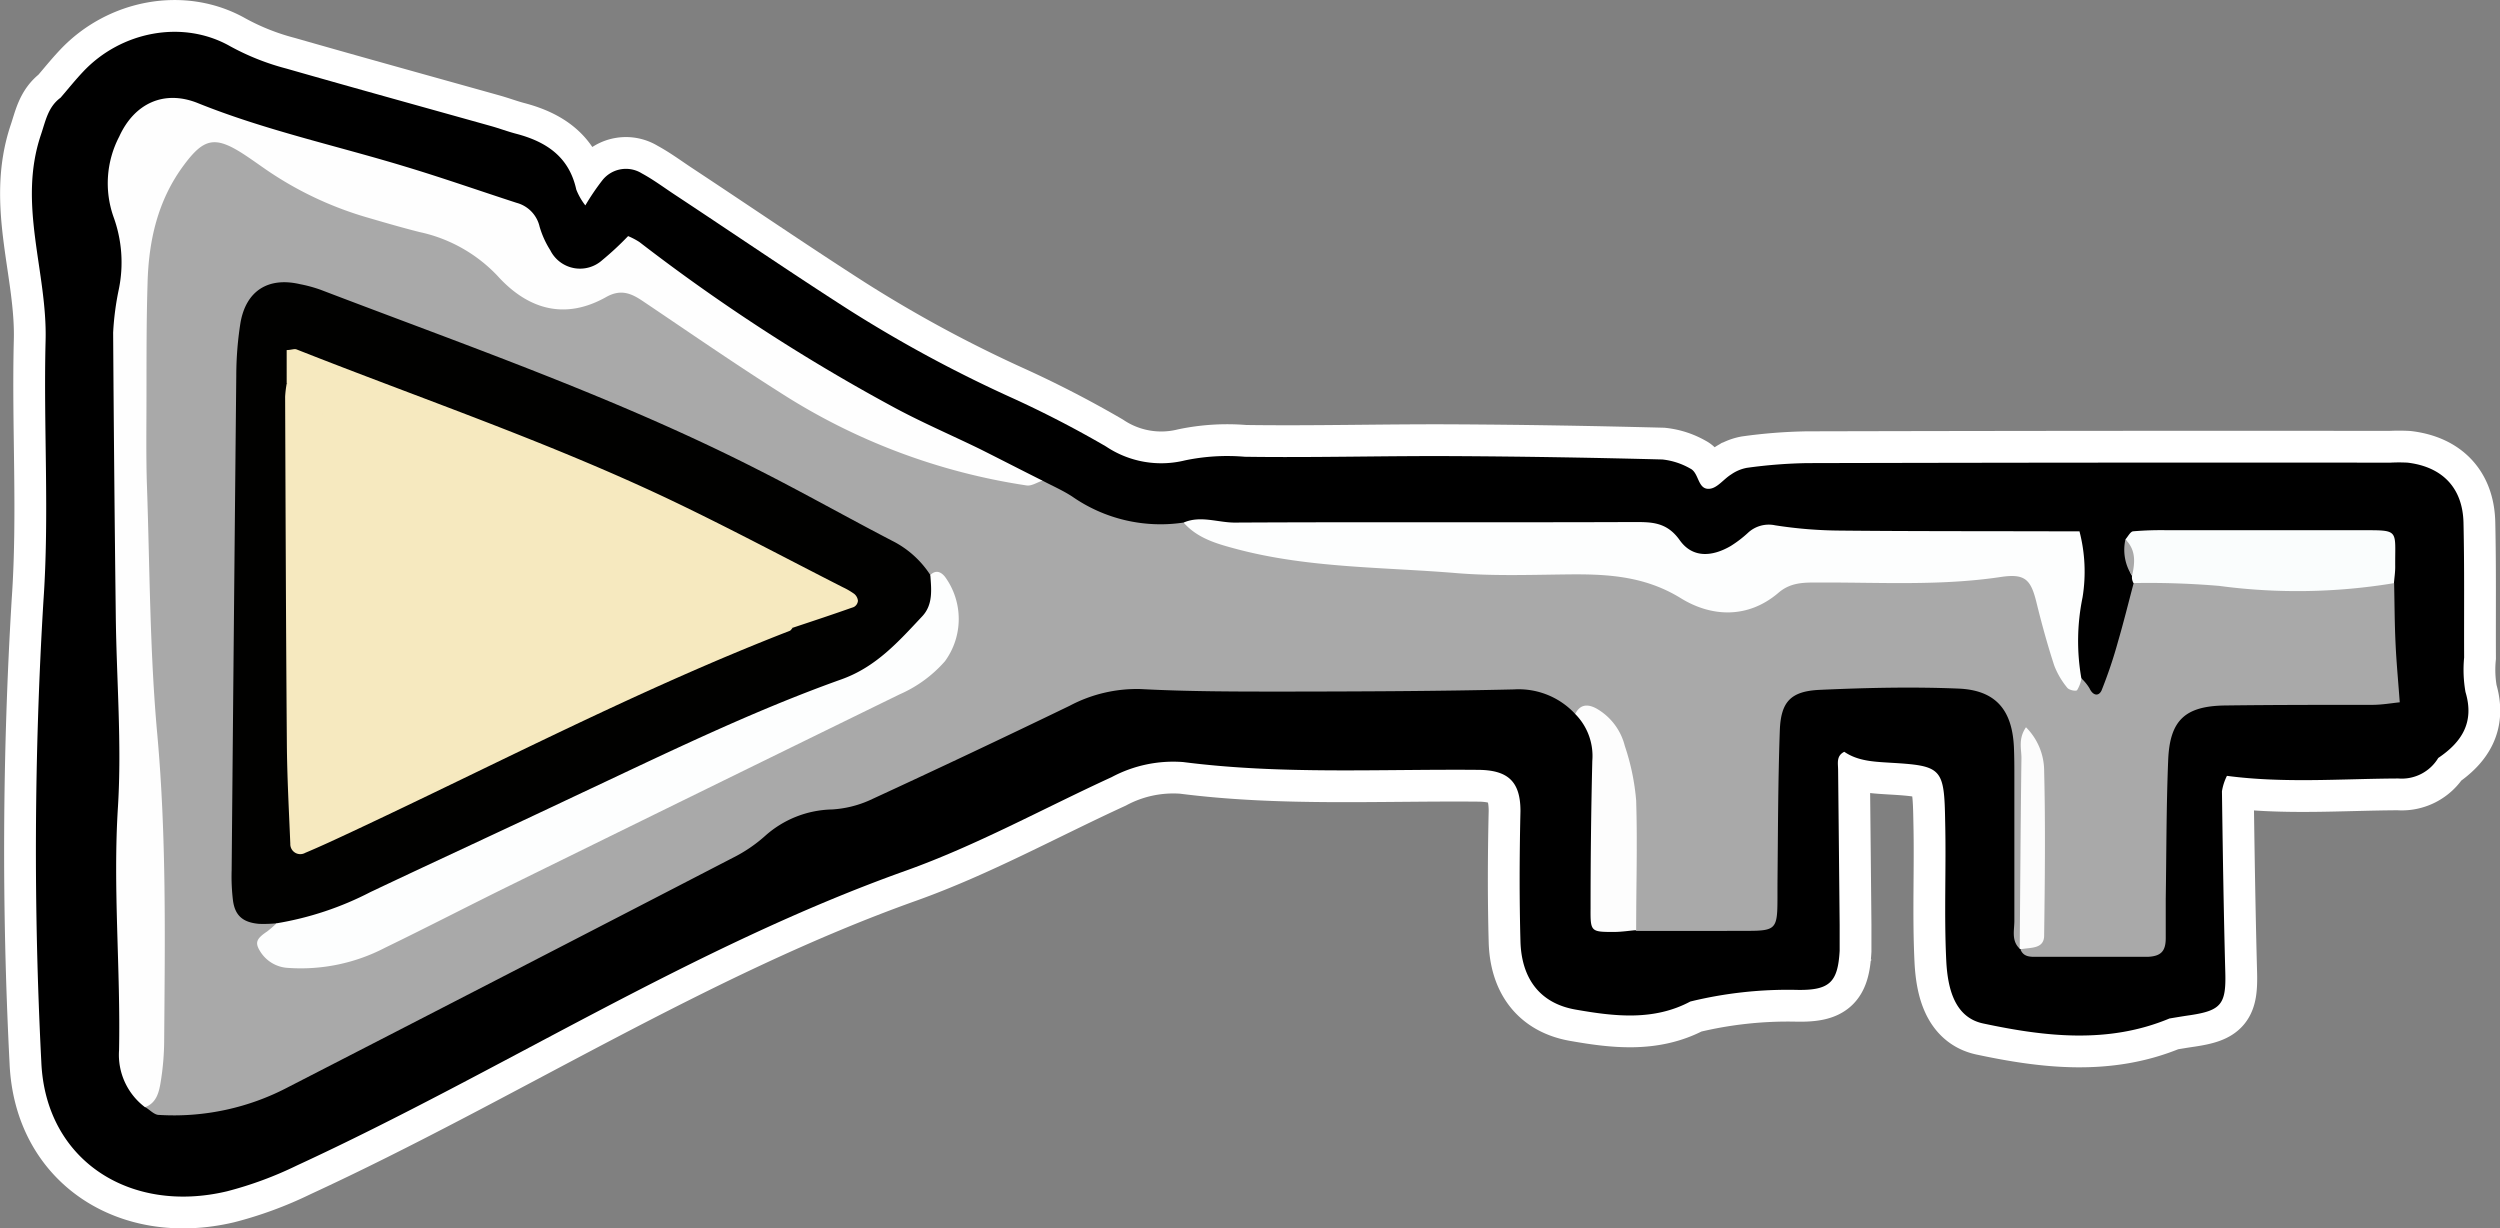
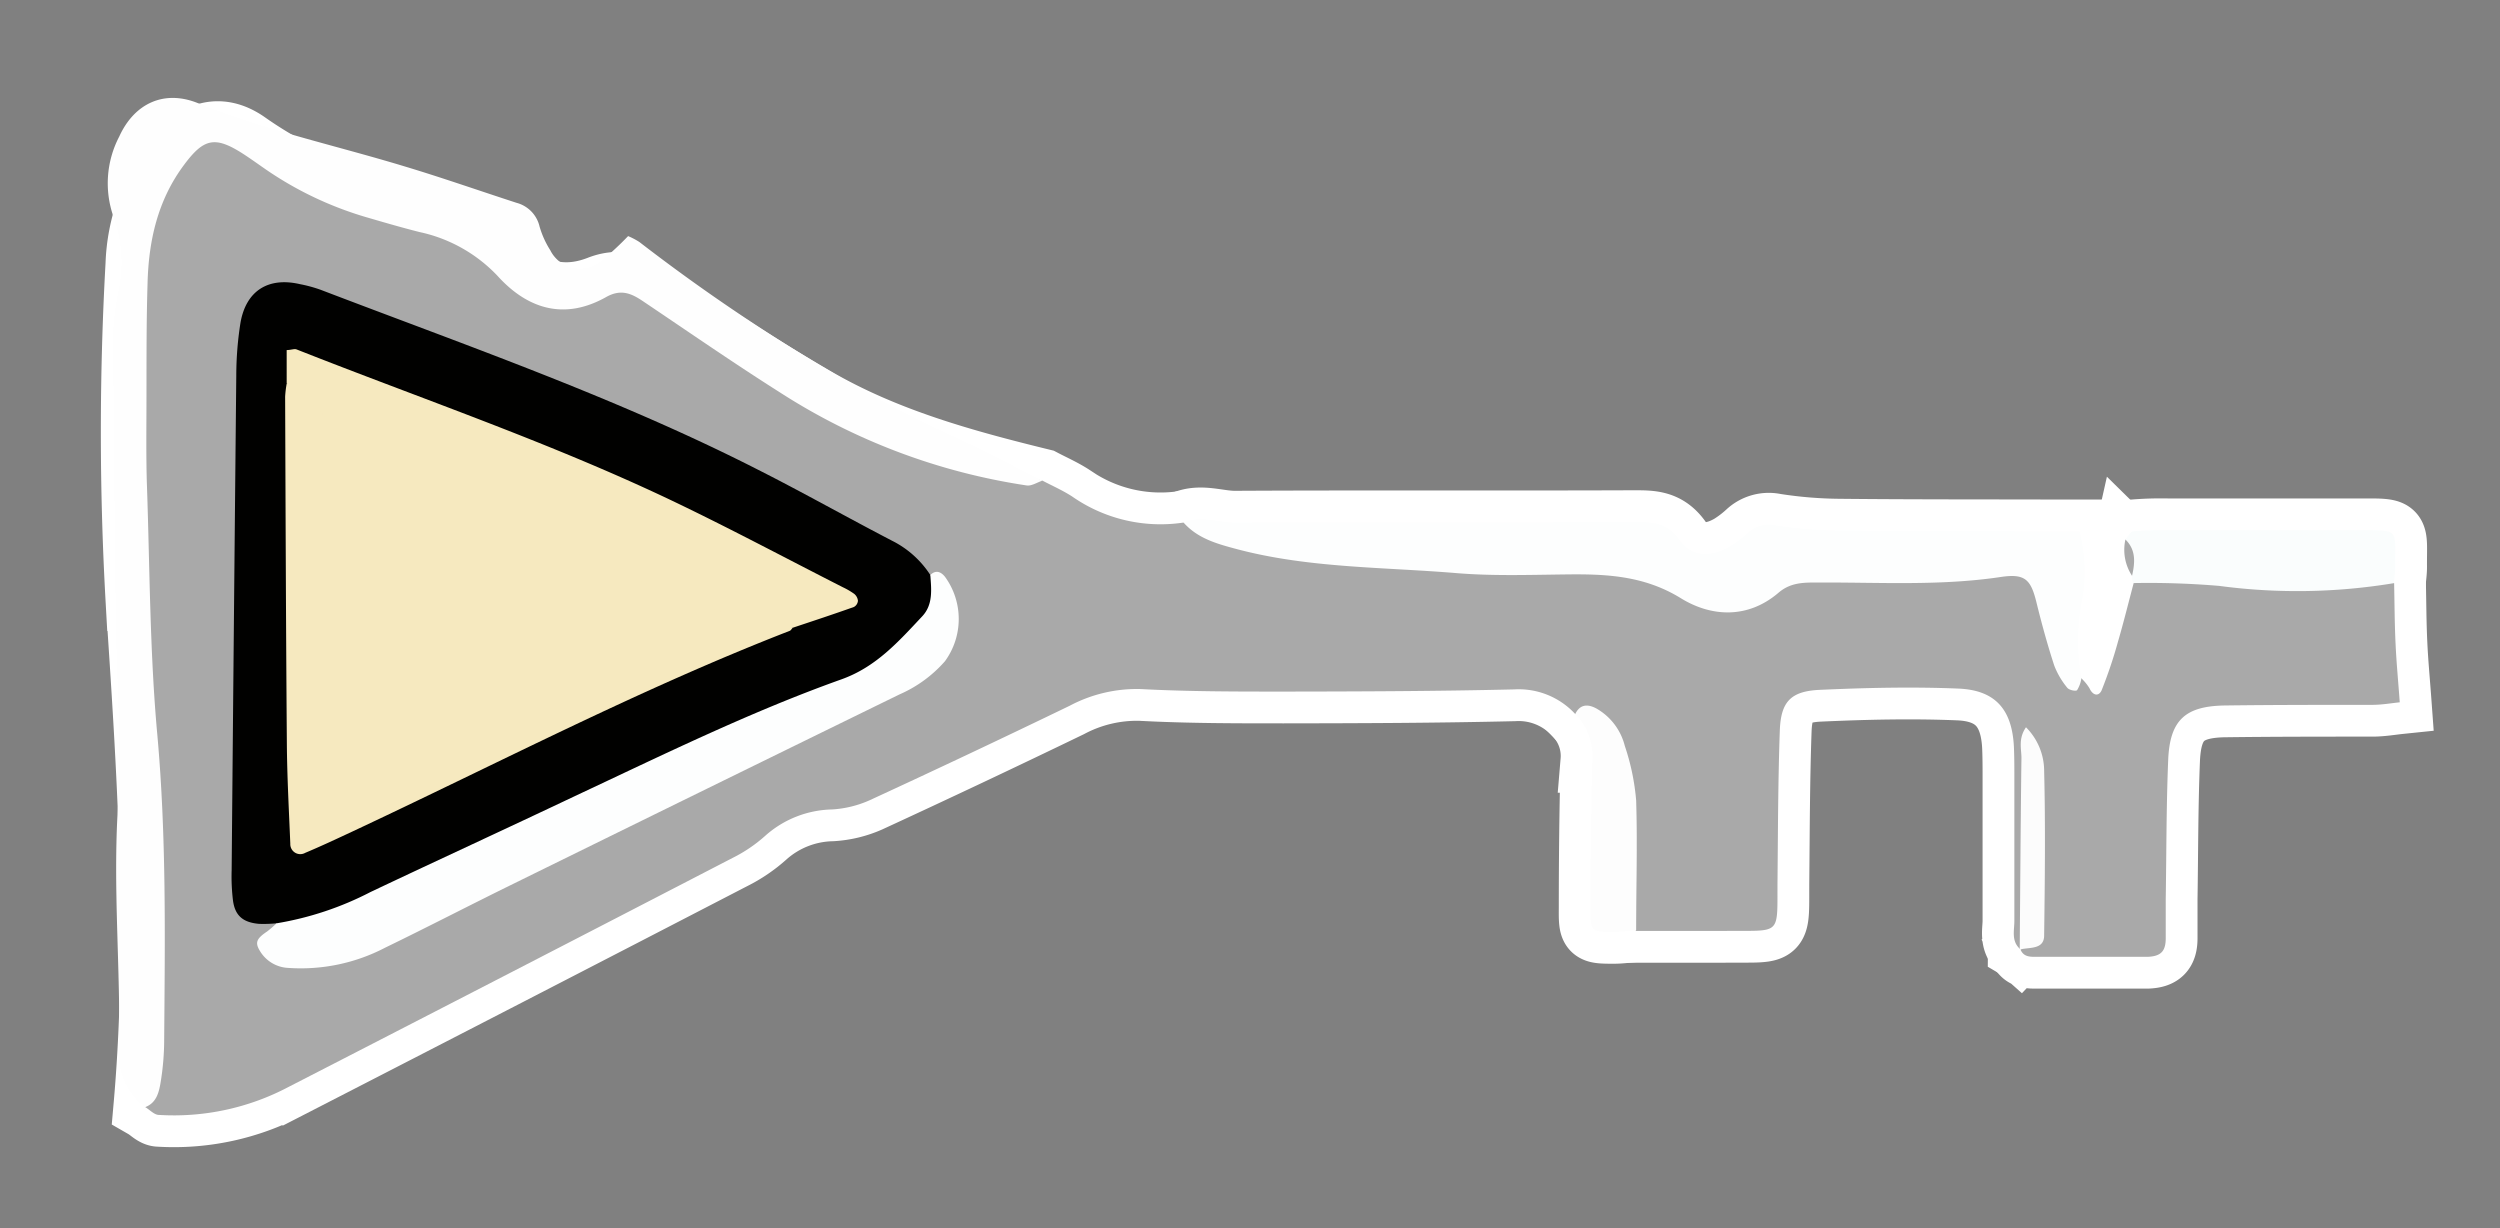
<svg xmlns="http://www.w3.org/2000/svg" viewBox="0 0 275.31 135.28">
  <rect x="0" y="0" width="275.31" height="135.28" fill="#808080" stroke="none" />
  <title>keyTriangle</title>
  <g id="Layer_2" data-name="Layer 2">
    <g id="tile_riddle">
-       <path d="M245.24,85.44a5.82,5.82,0,0,0-.55,1.7c.09,6.65.19,13.31.37,20,.09,3.41-.45,4.14-3.83,4.65-.77.11-1.54.24-2.32.37-6.76,2.82-13.7,2-20.51.55-3.17-.67-3.92-3.9-4.07-6.91-.25-5.09,0-10.18-.12-15.27-.1-6-.33-6.2-6.11-6.54-1.77-.11-3.51-.18-5-1.2-.91.45-.68,1.29-.68,2q.09,8.53.17,17.08c0,.95,0,1.9,0,2.84-.2,3.47-1.1,4.37-4.73,4.3a45.28,45.28,0,0,0-11.71,1.28c-4.07,2.17-8.42,1.63-12.64.89-3.95-.69-5.95-3.44-6.07-7.49-.13-4.79-.11-9.58,0-14.37,0-3.28-1.4-4.51-4.62-4.54-10.84-.1-21.71.53-32.53-.86a14.39,14.39,0,0,0-7.87,1.66c-7.54,3.46-14.86,7.51-22.66,10.3-23.54,8.4-44.5,22.05-67.05,32.46A40.81,40.81,0,0,1,25,131.19c-10.65,2.54-20-3.38-20.45-14.25a456.33,456.33,0,0,1,.23-50.71c.67-9.56,0-19.15.24-28.69.21-7.59-3.1-15-.52-22.68.52-1.53.78-3.08,2.17-4.1.82-.95,1.61-1.94,2.48-2.86,4.19-4.46,11-5.77,16.21-2.8a27.09,27.09,0,0,0,6.17,2.45C39,9.69,46.57,11.78,54.1,13.89c.92.26,1.82.6,2.74.84,3.31.87,5.83,2.53,6.62,6.14a7,7,0,0,0,1,1.75,25.78,25.78,0,0,1,1.9-2.8,3.31,3.31,0,0,1,4.33-.72c1.26.68,2.42,1.55,3.62,2.34C80.72,25.67,87.05,30,93.5,34.13a146,146,0,0,0,17.67,9.56,117.2,117.2,0,0,1,10.63,5.48,10.93,10.93,0,0,0,8.69,1.53,22.77,22.77,0,0,1,6.58-.4c7.66.11,15.33-.11,23-.07s15.33.17,23,.37a7.83,7.83,0,0,1,3.07,1c1,.48.79,2.4,2.17,2.22.83-.1,1.52-1.07,2.33-1.57a4.45,4.45,0,0,1,1.73-.73A54.64,54.64,0,0,1,199,51q32.11-.08,64.23-.05a17.4,17.4,0,0,1,1.91,0c3.82.46,6.06,2.77,6.15,6.61.11,4.95.05,9.9.07,14.85a14.1,14.1,0,0,0,.15,3.8c1,3.32-.39,5.5-3,7.26a4.69,4.69,0,0,1-4.4,2.26C257.81,85.76,251.52,86.27,245.24,85.44Z" fill="none" stroke="#fff" stroke-width="7" />
      <path d="M173.47,78.63a8.47,8.47,0,0,0-6.73-2.71c-8.46.2-16.92.23-25.38.24-5.26,0-10.52,0-15.78-.28a15.8,15.8,0,0,0-7.78,1.84q-11,5.32-22.06,10.42a11.86,11.86,0,0,1-4.1,1,11.41,11.41,0,0,0-7.39,2.92,16.11,16.11,0,0,1-3.54,2.4q-24.43,12.65-48.9,25.22a27,27,0,0,1-14.3,3.1c-.53,0-1-.56-1.52-.86,1.65-18.67.37-37.29-.87-55.93a331.19,331.19,0,0,1,0-36.88,20.29,20.29,0,0,1,4.13-11.59c2.17-2.83,4.87-3.86,7.9-1.75C33.67,20.37,41,22.89,48.62,25A14.77,14.77,0,0,1,55.1,28.9C58.19,32,61.69,33.33,66,31.65c2.74-1.08,4.9.19,7.1,1.69C78.5,37,84,40.58,89.67,43.87c7.81,4.56,16.43,6.93,25.13,9.06,1.1.58,2.25,1.08,3.29,1.76a17,17,0,0,0,12.22,2.86c11.74,3.61,23.88,3.91,36,4.33,7,.25,14.07-.77,20.55,3.09a6.22,6.22,0,0,0,6.06.12c4.77-2.65,9.89-2.19,15-2.21a75.94,75.94,0,0,0,11.48-.57c3.37-.52,5.38,1,6.36,4.32.82,2.8.76,6.07,3.47,8.09a5.38,5.38,0,0,1,.87,1.07c.37.81,1,.94,1.33.25a50.54,50.54,0,0,0,1.82-5.41c.62-2.12,1.15-4.28,1.72-6.42,2.47-2,5.43-1.58,8.18-1.27,5.65.62,11.28,1.19,16.95.36a4.25,4.25,0,0,1,3.55.92c.05,2.23.05,4.46.16,6.69.09,2,.29,4.1.46,6.43-.87.09-1.91.27-2.94.28-5.43,0-10.86,0-16.29.07-4.41.06-6.09,1.62-6.27,6-.21,5.1-.19,10.21-.27,15.31,0,1.44,0,2.88,0,4.31s-.51,2-2,2.06c-.64,0-1.28,0-1.92,0-3.51,0-7,0-10.53,0-.67,0-1.24-.09-1.54-.79,1.63-1.25,1.41-3.05,1.44-4.78.07-4.89.09-9.79-.1-14.69-.07,4.83,0,9.67-.07,14.5,0,1.73,0,3.51-1.32,4.9-1-.89-.62-2.08-.63-3.14,0-5.26,0-10.52,0-15.78,0-1.12,0-2.24-.05-3.35-.2-4.06-2-6.24-6.11-6.41-5.09-.21-10.2-.09-15.29.14-3.2.15-4.27,1.33-4.38,4.5-.19,5.41-.2,10.84-.25,16.25-.07,6.55.62,5.7-6,5.8-3.19,0-6.37,0-9.56,0-1.89-2.34-1.16-5.11-1.22-7.72-.1-4.08.12-8.18-1.39-12.09C176.78,80.7,176,78.84,173.47,78.63Z" fill="none" stroke="#fff" stroke-width="7" />
-       <path d="M114.8,52.93c-.58.19-1.2.61-1.74.53A69,69,0,0,1,85.93,43.24C80.81,40,75.82,36.54,70.79,33.16c-1.26-.85-2.4-1.35-4-.47-4.61,2.62-8.69,1.35-12-2.31a16.6,16.6,0,0,0-8.61-4.83c-1.85-.47-3.69-1-5.53-1.54A38.74,38.74,0,0,1,29,18.47c-.79-.55-1.57-1.11-2.37-1.62-3-1.89-4.22-1.58-6.38,1.33-2.89,3.88-3.88,8.34-4,13-.13,4.15-.11,8.31-.12,12.47,0,3.35-.06,6.71.06,10.06.31,9.09.31,18.22,1.14,27.26,1,11.18.84,22.33.75,33.51a29.12,29.12,0,0,1-.4,4.76c-.18,1.07-.46,2.23-1.71,2.69a7.22,7.22,0,0,1-2.86-6.26c.18-8.94-.69-17.86-.12-26.82.43-7-.16-14-.24-21.08q-.19-15.57-.29-31.15a30.77,30.77,0,0,1,.62-4.74,14.65,14.65,0,0,0-.58-8,11.11,11.11,0,0,1,.63-8.84c1.66-3.65,4.92-5.17,8.62-3.7,7.43,3,15.23,4.68,22.86,7,4.12,1.24,8.19,2.67,12.29,4a3.53,3.53,0,0,1,2.52,2.61,10.06,10.06,0,0,0,1.18,2.61,3.66,3.66,0,0,0,5.73,1.08A33,33,0,0,0,69.17,26a8,8,0,0,1,1.24.65,206,206,0,0,0,27.65,18c3.22,1.77,6.6,3.21,9.9,4.82C110.25,50.62,112.52,51.79,114.8,52.93Z" fill="none" stroke="#fff" stroke-width="7" />
      <path d="M229.21,74.72a3.48,3.48,0,0,1-.47,1.28c-.13.15-.91,0-1.1-.28a8.79,8.79,0,0,1-1.42-2.43c-.74-2.27-1.37-4.57-1.94-6.88-.63-2.6-1.26-3.27-3.95-2.87-6.66,1-13.35.58-20,.61-1.59,0-3.1-.06-4.48,1.13-3.37,2.88-7.38,2.67-10.73.61-4.11-2.54-8.35-2.69-12.83-2.63-4,.05-8,.18-11.95-.15-8.06-.67-16.22-.54-24.14-2.64-2.17-.58-4.3-1.16-5.86-2.92,1.87-.81,3.76,0,5.64,0,14.67-.08,29.34,0,44-.06,1.93,0,3.58,0,5,2s3.58,1.82,5.61.64a12.72,12.72,0,0,0,1.9-1.45,3.36,3.36,0,0,1,3-.83,48.38,48.38,0,0,0,7.12.58c7.81.08,15.62.06,23.44.08H229a17.66,17.66,0,0,1,.34,7.27A23.85,23.85,0,0,0,229.21,74.72Z" fill="none" stroke="#fff" stroke-width="7" />
      <path d="M263.63,64.22a65,65,0,0,1-19.25.3,92.46,92.46,0,0,0-9.43-.31,1.27,1.27,0,0,1-.16-.81c-.78-1.23.06-2.76-.73-4,.28-.31.54-.86.85-.89a36.63,36.63,0,0,1,3.78-.12c7.13,0,14.25,0,21.37,0,4.23,0,3.68-.1,3.71,3.95C263.78,63,263.68,63.59,263.63,64.22Z" fill="none" stroke="#fff" stroke-width="7" />
      <path d="M173.47,78.63c.56-1.15,1.47-1.09,2.38-.58a6.58,6.58,0,0,1,3.08,4.09,25.37,25.37,0,0,1,1.25,6c.15,4.75,0,9.52,0,14.29-.79.07-1.58.19-2.37.2-2.62,0-2.67,0-2.65-2.6,0-5.41.06-10.82.19-16.23A6.56,6.56,0,0,0,173.47,78.63Z" fill="none" stroke="#fff" stroke-width="7" />
      <path d="M234.06,59.41c1.18,1.16,1.06,2.55.73,4A5.21,5.21,0,0,1,234.06,59.41Z" fill="none" stroke="#fff" stroke-width="7" />
      <path d="M30.45,101.68a15.3,15.3,0,0,1-1.91.06c-1.77-.15-2.65-.89-2.88-2.55a21.73,21.73,0,0,1-.15-3.33q.24-27.27.51-54.53a37.68,37.68,0,0,1,.45-5.71c.59-3.58,3.05-5.14,6.55-4.33a15.15,15.15,0,0,1,2.31.63C51.54,38.12,68,43.84,83.48,51.73c5,2.53,9.83,5.26,14.78,7.83a10.71,10.71,0,0,1,4.19,3.76c1.87,2.25.7,4.21-.7,6a19.12,19.12,0,0,1-8.22,6.37c-16.82,6.57-33,14.46-49.26,22.36a92.06,92.06,0,0,1-8.85,3.66C33.8,102.33,32.09,103.08,30.45,101.68Z" fill="none" stroke="#fff" stroke-width="7" />
-       <path d="M30.45,101.68a34.84,34.84,0,0,0,10.36-3.45c7.49-3.55,15-7,22.52-10.57C73,83.13,82.6,78.4,92.67,74.81c3.83-1.37,6.3-4.18,8.89-6.94,1.22-1.3,1-3,.89-4.55.62-.6,1.18-.34,1.61.19a7.89,7.89,0,0,1,0,9.31,14.19,14.19,0,0,1-5,3.65Q77.83,86.85,56.55,97.32c-4.73,2.32-9.41,4.75-14.15,7.05a20.05,20.05,0,0,1-10.66,2.22,3.83,3.83,0,0,1-3.13-1.89c-.53-.88-.39-1.32.79-2.11A11.22,11.22,0,0,0,30.45,101.68Z" fill="none" stroke="#fff" stroke-width="7" />
+       <path d="M30.45,101.68a34.84,34.84,0,0,0,10.36-3.45c7.49-3.55,15-7,22.52-10.57C73,83.13,82.6,78.4,92.67,74.81c3.83-1.37,6.3-4.18,8.89-6.94,1.22-1.3,1-3,.89-4.55.62-.6,1.18-.34,1.61.19a7.89,7.89,0,0,1,0,9.31,14.19,14.19,0,0,1-5,3.65Q77.83,86.85,56.55,97.32c-4.73,2.32-9.41,4.75-14.15,7.05a20.05,20.05,0,0,1-10.66,2.22,3.83,3.83,0,0,1-3.13-1.89c-.53-.88-.39-1.32.79-2.11Z" fill="none" stroke="#fff" stroke-width="7" />
      <path d="M222.42,104.47c.06-7,.1-14,.19-21,0-1-.37-2.11.5-3.38a6.81,6.81,0,0,1,2,4.8c.15,6,.08,12.08,0,18.12,0,1.55-1.54,1.3-2.57,1.53Z" fill="none" stroke="#fff" stroke-width="7" />
      <path d="M87.3,69.13c-.11.11-.2.29-.33.34-16.49,6.4-32.15,14.6-48.14,22.09-1.73.81-3.46,1.62-5.22,2.36a1.1,1.1,0,0,1-1.64-1c-.15-3.66-.35-7.32-.38-11-.1-12.75-.14-25.49-.19-38.24a11.45,11.45,0,0,1,.17-1.42,2.45,2.45,0,0,1,2.62.72C45,52.82,58.78,57.34,71.82,63.15,76.88,65.41,82.32,66.68,87.3,69.13Z" fill="none" stroke="#fff" stroke-width="7" />
      <path d="M87.3,69.13c-3,.28-5.57-.95-8.27-1.95A291.44,291.44,0,0,1,47.9,53.71a70.64,70.64,0,0,1-8.61-5.14c-2.71-1.92-5.16-4.22-7.72-6.35V38.55c.49,0,.83-.17,1.09-.07C46.38,43.9,60.38,48.67,73.72,55c6.45,3.07,12.75,6.44,19.12,9.68a7.92,7.92,0,0,1,1.23.72,1.13,1.13,0,0,1,.41.76.86.86,0,0,1-.44.68C91.8,67.64,89.55,68.38,87.3,69.13Z" fill="none" stroke="#fff" stroke-width="7" />
-       <path d="M245.24,85.44a5.82,5.82,0,0,0-.55,1.7c.09,6.65.19,13.31.37,20,.09,3.41-.45,4.14-3.83,4.65-.77.11-1.54.24-2.32.37-6.76,2.82-13.7,2-20.51.55-3.17-.67-3.92-3.9-4.07-6.91-.25-5.09,0-10.18-.12-15.27-.1-6-.33-6.2-6.11-6.54-1.77-.11-3.51-.18-5-1.2-.91.45-.68,1.29-.68,2q.09,8.53.17,17.08c0,.95,0,1.9,0,2.84-.2,3.47-1.1,4.37-4.73,4.3a45.28,45.28,0,0,0-11.71,1.28c-4.07,2.17-8.42,1.63-12.64.89-3.95-.69-5.95-3.44-6.07-7.49-.13-4.79-.11-9.58,0-14.37,0-3.28-1.4-4.51-4.62-4.54-10.84-.1-21.71.53-32.53-.86a14.39,14.39,0,0,0-7.87,1.66c-7.54,3.46-14.86,7.51-22.66,10.3-23.54,8.4-44.5,22.05-67.05,32.46A40.81,40.81,0,0,1,25,131.19c-10.65,2.54-20-3.38-20.45-14.25a456.33,456.33,0,0,1,.23-50.71c.67-9.56,0-19.15.24-28.69.21-7.59-3.1-15-.52-22.68.52-1.53.78-3.08,2.17-4.1.82-.95,1.61-1.94,2.48-2.86,4.19-4.46,11-5.77,16.21-2.8a27.09,27.09,0,0,0,6.17,2.45C39,9.69,46.57,11.78,54.1,13.89c.92.26,1.82.6,2.74.84,3.31.87,5.83,2.53,6.62,6.14a7,7,0,0,0,1,1.75,25.78,25.78,0,0,1,1.9-2.8,3.31,3.31,0,0,1,4.33-.72c1.26.68,2.42,1.55,3.62,2.34C80.72,25.67,87.05,30,93.5,34.13a146,146,0,0,0,17.67,9.56,117.2,117.2,0,0,1,10.63,5.48,10.93,10.93,0,0,0,8.69,1.53,22.77,22.77,0,0,1,6.58-.4c7.66.11,15.33-.11,23-.07s15.33.17,23,.37a7.83,7.83,0,0,1,3.07,1c1,.48.79,2.4,2.17,2.22.83-.1,1.52-1.07,2.33-1.57a4.45,4.45,0,0,1,1.73-.73A54.64,54.64,0,0,1,199,51q32.11-.08,64.23-.05a17.4,17.4,0,0,1,1.91,0c3.82.46,6.06,2.77,6.15,6.61.11,4.95.05,9.9.07,14.85a14.1,14.1,0,0,0,.15,3.8c1,3.32-.39,5.5-3,7.26a4.69,4.69,0,0,1-4.4,2.26C257.81,85.76,251.52,86.27,245.24,85.44Z" />
      <path d="M173.47,78.63a8.47,8.47,0,0,0-6.73-2.71c-8.46.2-16.92.23-25.38.24-5.26,0-10.52,0-15.78-.28a15.8,15.8,0,0,0-7.78,1.84q-11,5.32-22.06,10.42a11.86,11.86,0,0,1-4.1,1,11.41,11.41,0,0,0-7.39,2.92,16.11,16.11,0,0,1-3.54,2.4q-24.43,12.65-48.9,25.22a27,27,0,0,1-14.3,3.1c-.53,0-1-.56-1.52-.86,1.65-18.67.37-37.29-.87-55.93a331.19,331.19,0,0,1,0-36.88,20.29,20.29,0,0,1,4.13-11.59c2.17-2.83,4.87-3.86,7.9-1.75C33.67,20.37,41,22.89,48.62,25A14.77,14.77,0,0,1,55.1,28.9C58.19,32,61.69,33.33,66,31.65c2.74-1.08,4.9.19,7.1,1.69C78.5,37,84,40.58,89.67,43.87c7.81,4.56,16.43,6.93,25.13,9.06,1.1.58,2.25,1.08,3.29,1.76a17,17,0,0,0,12.22,2.86c11.74,3.61,23.88,3.91,36,4.33,7,.25,14.07-.77,20.55,3.09a6.22,6.22,0,0,0,6.06.12c4.77-2.65,9.89-2.19,15-2.21a75.94,75.94,0,0,0,11.48-.57c3.37-.52,5.38,1,6.36,4.32.82,2.8.76,6.07,3.47,8.09a5.38,5.38,0,0,1,.87,1.07c.37.81,1,.94,1.33.25a50.54,50.54,0,0,0,1.82-5.41c.62-2.12,1.15-4.28,1.72-6.42,2.47-2,5.43-1.58,8.18-1.27,5.65.62,11.28,1.19,16.95.36a4.25,4.25,0,0,1,3.55.92c.05,2.23.05,4.46.16,6.69.09,2,.29,4.1.46,6.43-.87.09-1.91.27-2.94.28-5.43,0-10.86,0-16.29.07-4.41.06-6.09,1.62-6.27,6-.21,5.1-.19,10.21-.27,15.31,0,1.44,0,2.88,0,4.31s-.51,2-2,2.06c-.64,0-1.28,0-1.92,0-3.51,0-7,0-10.53,0-.67,0-1.24-.09-1.54-.79,1.63-1.25,1.41-3.05,1.44-4.78.07-4.89.09-9.79-.1-14.69-.07,4.83,0,9.67-.07,14.5,0,1.73,0,3.51-1.32,4.9-1-.89-.62-2.08-.63-3.14,0-5.26,0-10.52,0-15.78,0-1.12,0-2.24-.05-3.35-.2-4.06-2-6.24-6.11-6.41-5.09-.21-10.2-.09-15.29.14-3.2.15-4.27,1.33-4.38,4.5-.19,5.41-.2,10.84-.25,16.25-.07,6.55.62,5.7-6,5.8-3.19,0-6.37,0-9.56,0-1.89-2.34-1.16-5.11-1.22-7.72-.1-4.08.12-8.18-1.39-12.09C176.78,80.7,176,78.84,173.47,78.63Z" fill="#a9a9a9" />
      <path d="M114.8,52.93c-.58.19-1.2.61-1.74.53A69,69,0,0,1,85.93,43.24C80.81,40,75.82,36.54,70.79,33.16c-1.26-.85-2.4-1.35-4-.47-4.61,2.62-8.69,1.35-12-2.31a16.6,16.6,0,0,0-8.61-4.83c-1.85-.47-3.69-1-5.53-1.54A38.74,38.74,0,0,1,29,18.47c-.79-.55-1.57-1.11-2.37-1.62-3-1.89-4.22-1.58-6.38,1.33-2.89,3.88-3.88,8.34-4,13-.13,4.15-.11,8.31-.12,12.47,0,3.35-.06,6.71.06,10.06.31,9.09.31,18.22,1.14,27.26,1,11.18.84,22.33.75,33.51a29.12,29.12,0,0,1-.4,4.76c-.18,1.07-.46,2.23-1.71,2.69a7.22,7.22,0,0,1-2.86-6.26c.18-8.94-.69-17.86-.12-26.82.43-7-.16-14-.24-21.08q-.19-15.57-.29-31.15a30.77,30.77,0,0,1,.62-4.74,14.65,14.65,0,0,0-.58-8,11.11,11.11,0,0,1,.63-8.84c1.66-3.65,4.92-5.17,8.62-3.7,7.43,3,15.23,4.68,22.86,7,4.12,1.24,8.19,2.67,12.29,4a3.53,3.53,0,0,1,2.52,2.61,10.06,10.06,0,0,0,1.18,2.61,3.66,3.66,0,0,0,5.73,1.08A33,33,0,0,0,69.17,26a8,8,0,0,1,1.24.65,206,206,0,0,0,27.65,18c3.22,1.77,6.6,3.21,9.9,4.82C110.25,50.62,112.52,51.79,114.8,52.93Z" fill="#fefefe" />
      <path d="M229.21,74.72a3.48,3.48,0,0,1-.47,1.28c-.13.15-.91,0-1.1-.28a8.79,8.79,0,0,1-1.42-2.43c-.74-2.27-1.37-4.57-1.94-6.88-.63-2.6-1.26-3.27-3.95-2.87-6.66,1-13.35.58-20,.61-1.59,0-3.1-.06-4.48,1.13-3.37,2.88-7.38,2.67-10.73.61-4.11-2.54-8.35-2.69-12.83-2.63-4,.05-8,.18-11.95-.15-8.06-.67-16.22-.54-24.14-2.64-2.17-.58-4.3-1.16-5.86-2.92,1.87-.81,3.76,0,5.64,0,14.67-.08,29.34,0,44-.06,1.93,0,3.58,0,5,2s3.58,1.82,5.61.64a12.72,12.72,0,0,0,1.9-1.45,3.36,3.36,0,0,1,3-.83,48.38,48.38,0,0,0,7.12.58c7.81.08,15.62.06,23.44.08H229a17.66,17.66,0,0,1,.34,7.27A23.85,23.85,0,0,0,229.21,74.72Z" fill="#fdfefe" />
      <path d="M263.63,64.22a65,65,0,0,1-19.25.3,92.46,92.46,0,0,0-9.43-.31,1.27,1.27,0,0,1-.16-.81c-.78-1.23.06-2.76-.73-4,.28-.31.54-.86.85-.89a36.63,36.63,0,0,1,3.78-.12c7.13,0,14.25,0,21.37,0,4.23,0,3.68-.1,3.71,3.95C263.78,63,263.68,63.59,263.63,64.22Z" fill="#fafdfd" />
      <path d="M173.47,78.63c.56-1.15,1.47-1.09,2.38-.58a6.58,6.58,0,0,1,3.08,4.09,25.37,25.37,0,0,1,1.25,6c.15,4.75,0,9.52,0,14.29-.79.07-1.58.19-2.37.2-2.62,0-2.67,0-2.65-2.6,0-5.41.06-10.82.19-16.23A6.56,6.56,0,0,0,173.47,78.63Z" fill="#fdfdfd" />
      <path d="M234.06,59.41c1.18,1.16,1.06,2.55.73,4A5.21,5.21,0,0,1,234.06,59.41Z" fill="#a9a9a9" />
      <path d="M30.45,101.68a15.3,15.3,0,0,1-1.91.06c-1.77-.15-2.65-.89-2.88-2.55a21.73,21.73,0,0,1-.15-3.33q.24-27.27.51-54.53a37.68,37.68,0,0,1,.45-5.71c.59-3.58,3.05-5.14,6.55-4.33a15.15,15.15,0,0,1,2.31.63C51.54,38.12,68,43.84,83.48,51.73c5,2.53,9.83,5.26,14.78,7.83a10.71,10.71,0,0,1,4.19,3.76c1.87,2.25.7,4.21-.7,6a19.12,19.12,0,0,1-8.22,6.37c-16.82,6.57-33,14.46-49.26,22.36a92.06,92.06,0,0,1-8.85,3.66C33.8,102.33,32.09,103.08,30.45,101.68Z" fill="#010100" />
      <path d="M30.45,101.68a34.84,34.84,0,0,0,10.36-3.45c7.49-3.55,15-7,22.52-10.57C73,83.13,82.6,78.4,92.67,74.81c3.83-1.37,6.3-4.18,8.89-6.94,1.22-1.3,1-3,.89-4.55.62-.6,1.18-.34,1.61.19a7.89,7.89,0,0,1,0,9.31,14.19,14.19,0,0,1-5,3.65Q77.83,86.85,56.55,97.32c-4.73,2.32-9.41,4.75-14.15,7.05a20.05,20.05,0,0,1-10.66,2.22,3.83,3.83,0,0,1-3.13-1.89c-.53-.88-.39-1.32.79-2.11A11.22,11.22,0,0,0,30.45,101.68Z" fill="#fdfefe" />
      <path d="M222.42,104.47c.06-7,.1-14,.19-21,0-1-.37-2.11.5-3.38a6.81,6.81,0,0,1,2,4.8c.15,6,.08,12.08,0,18.12,0,1.55-1.54,1.3-2.57,1.53Z" fill="#fcfcfc" />
      <path d="M87.3,69.13c-.11.11-.2.29-.33.34-16.49,6.4-32.15,14.6-48.14,22.09-1.73.81-3.46,1.62-5.22,2.36a1.1,1.1,0,0,1-1.64-1c-.15-3.66-.35-7.32-.38-11-.1-12.75-.14-25.49-.19-38.24a11.45,11.45,0,0,1,.17-1.42,2.45,2.45,0,0,1,2.62.72C45,52.82,58.78,57.34,71.82,63.15,76.88,65.41,82.32,66.68,87.3,69.13Z" fill="#f6e9bf" />
      <path d="M87.3,69.13c-3,.28-5.57-.95-8.27-1.95A291.44,291.44,0,0,1,47.9,53.71a70.64,70.64,0,0,1-8.61-5.14c-2.71-1.92-5.16-4.22-7.72-6.35V38.55c.49,0,.83-.17,1.09-.07C46.38,43.9,60.38,48.67,73.72,55c6.45,3.07,12.75,6.44,19.12,9.68a7.92,7.92,0,0,1,1.23.72,1.13,1.13,0,0,1,.41.76.86.86,0,0,1-.44.68C91.8,67.64,89.55,68.38,87.3,69.13Z" fill="#f6e9bf" />
    </g>
  </g>
</svg>